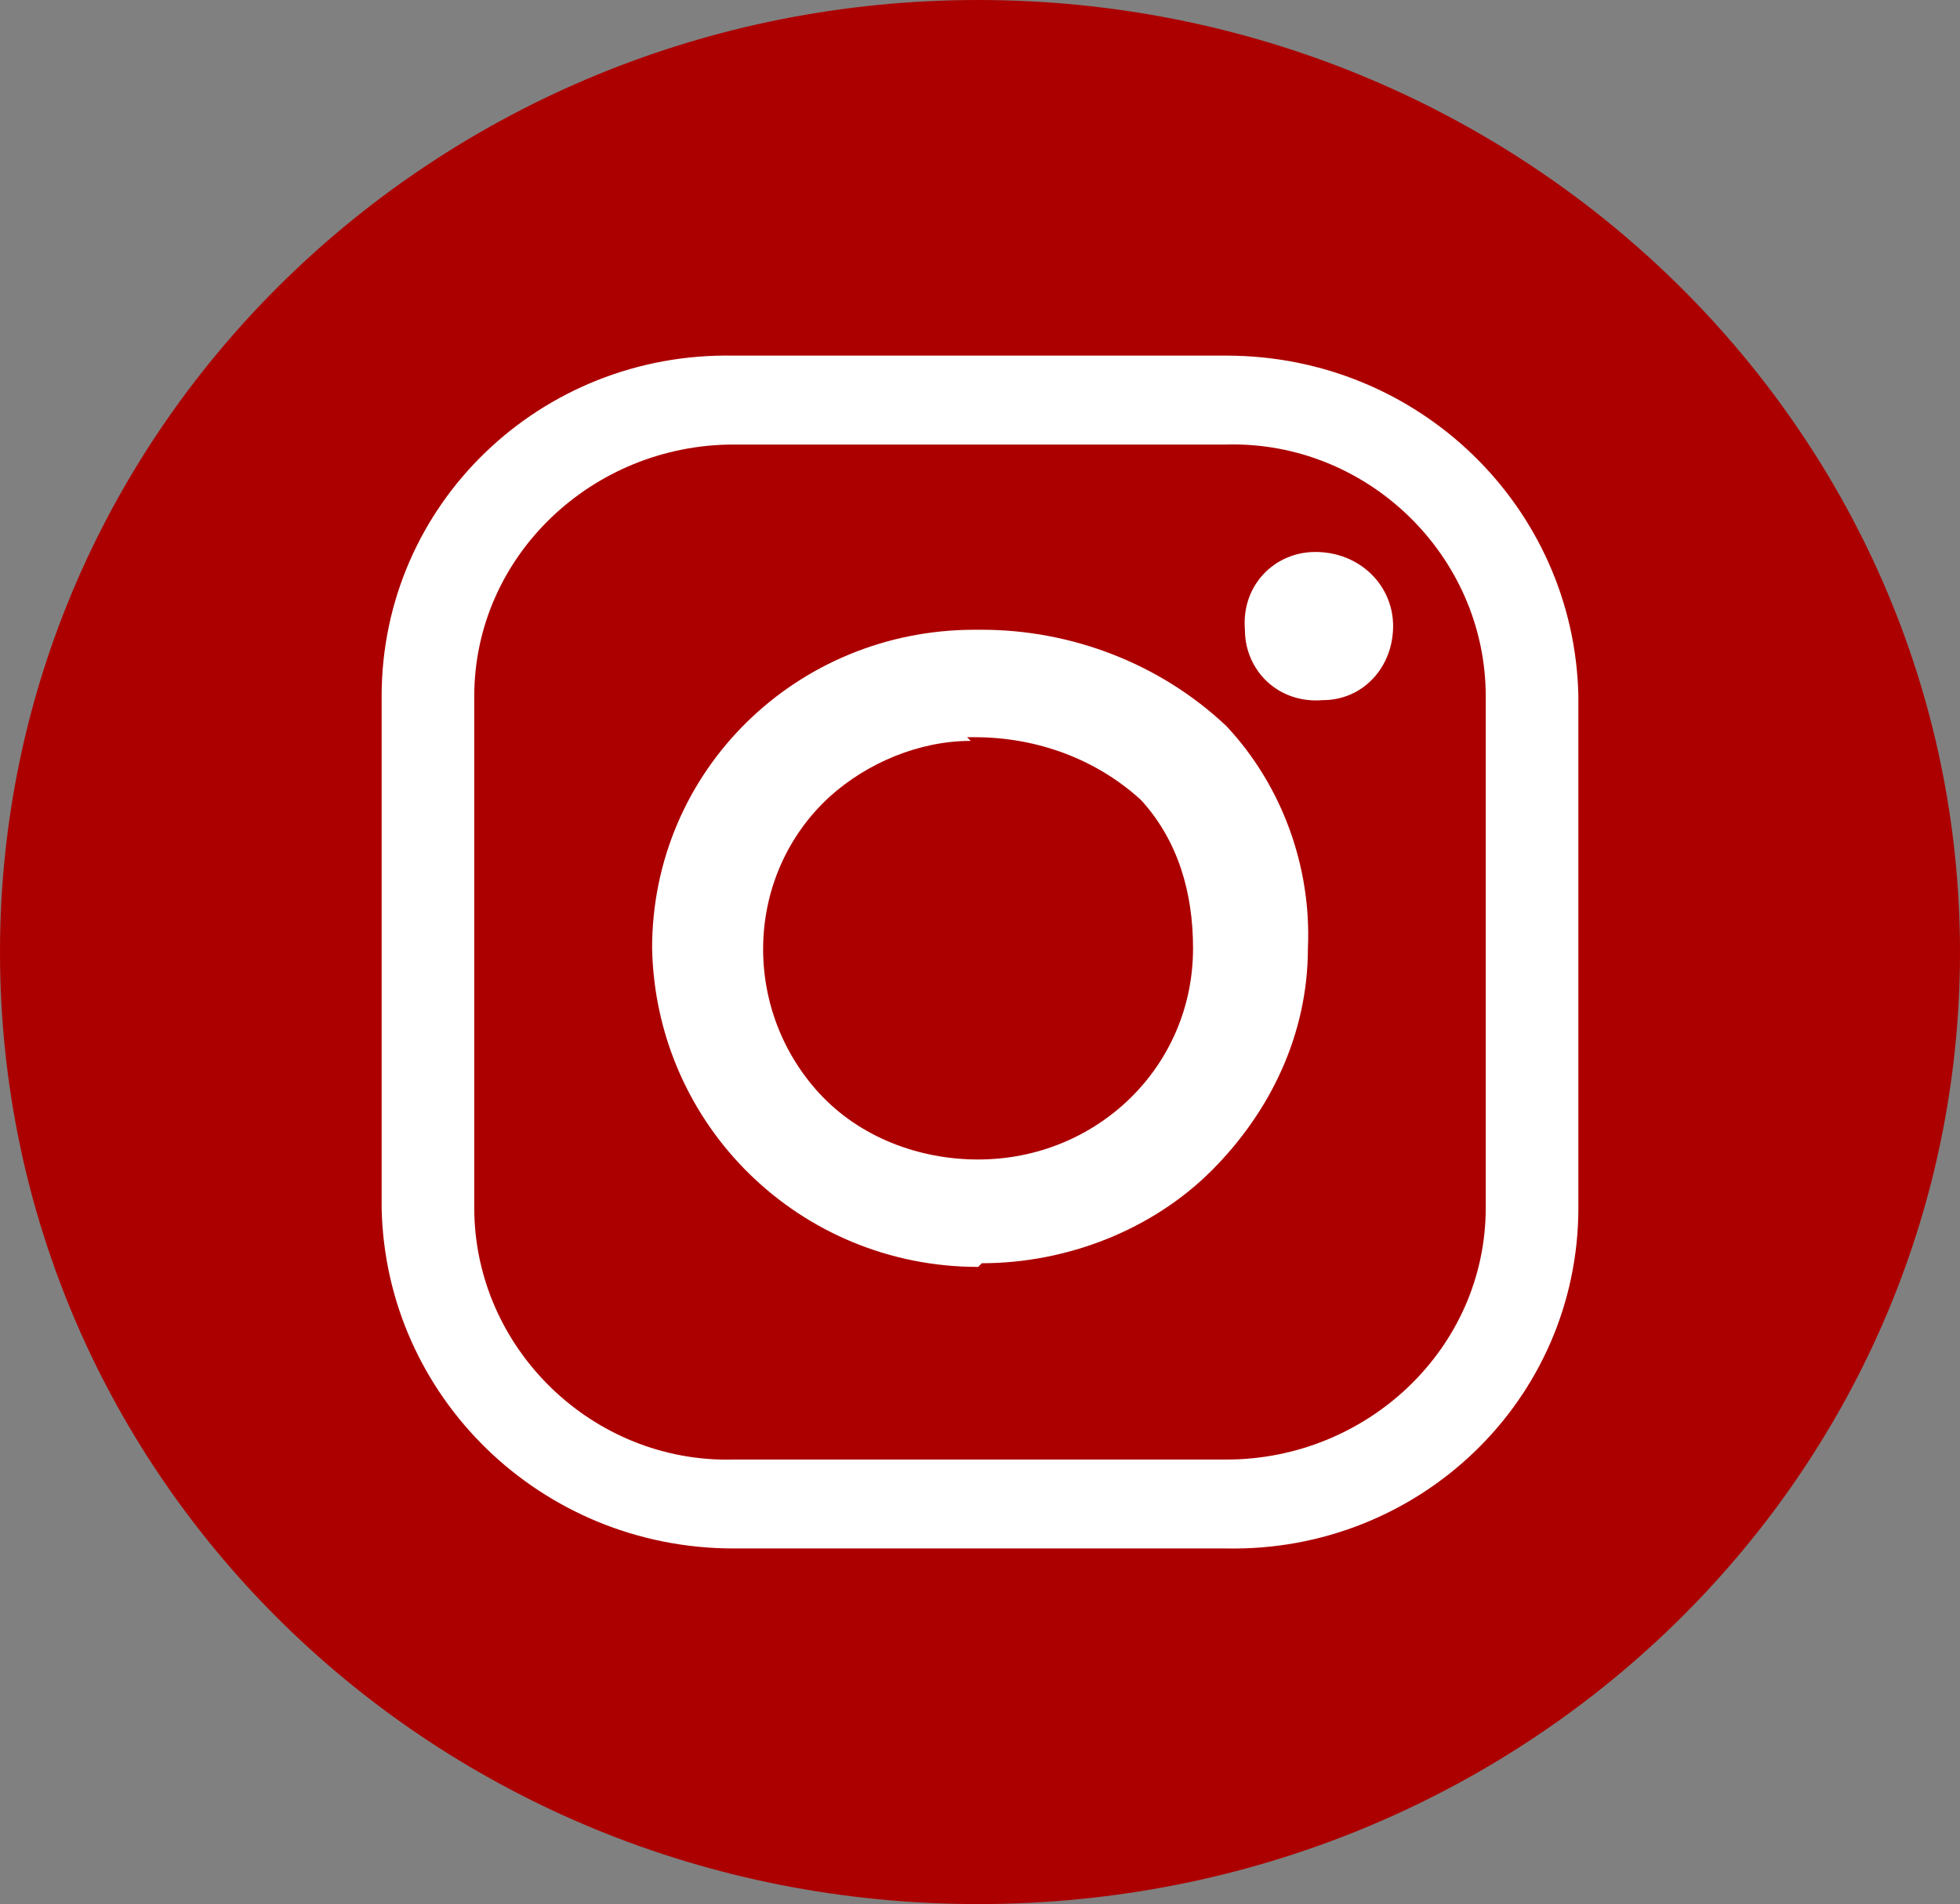
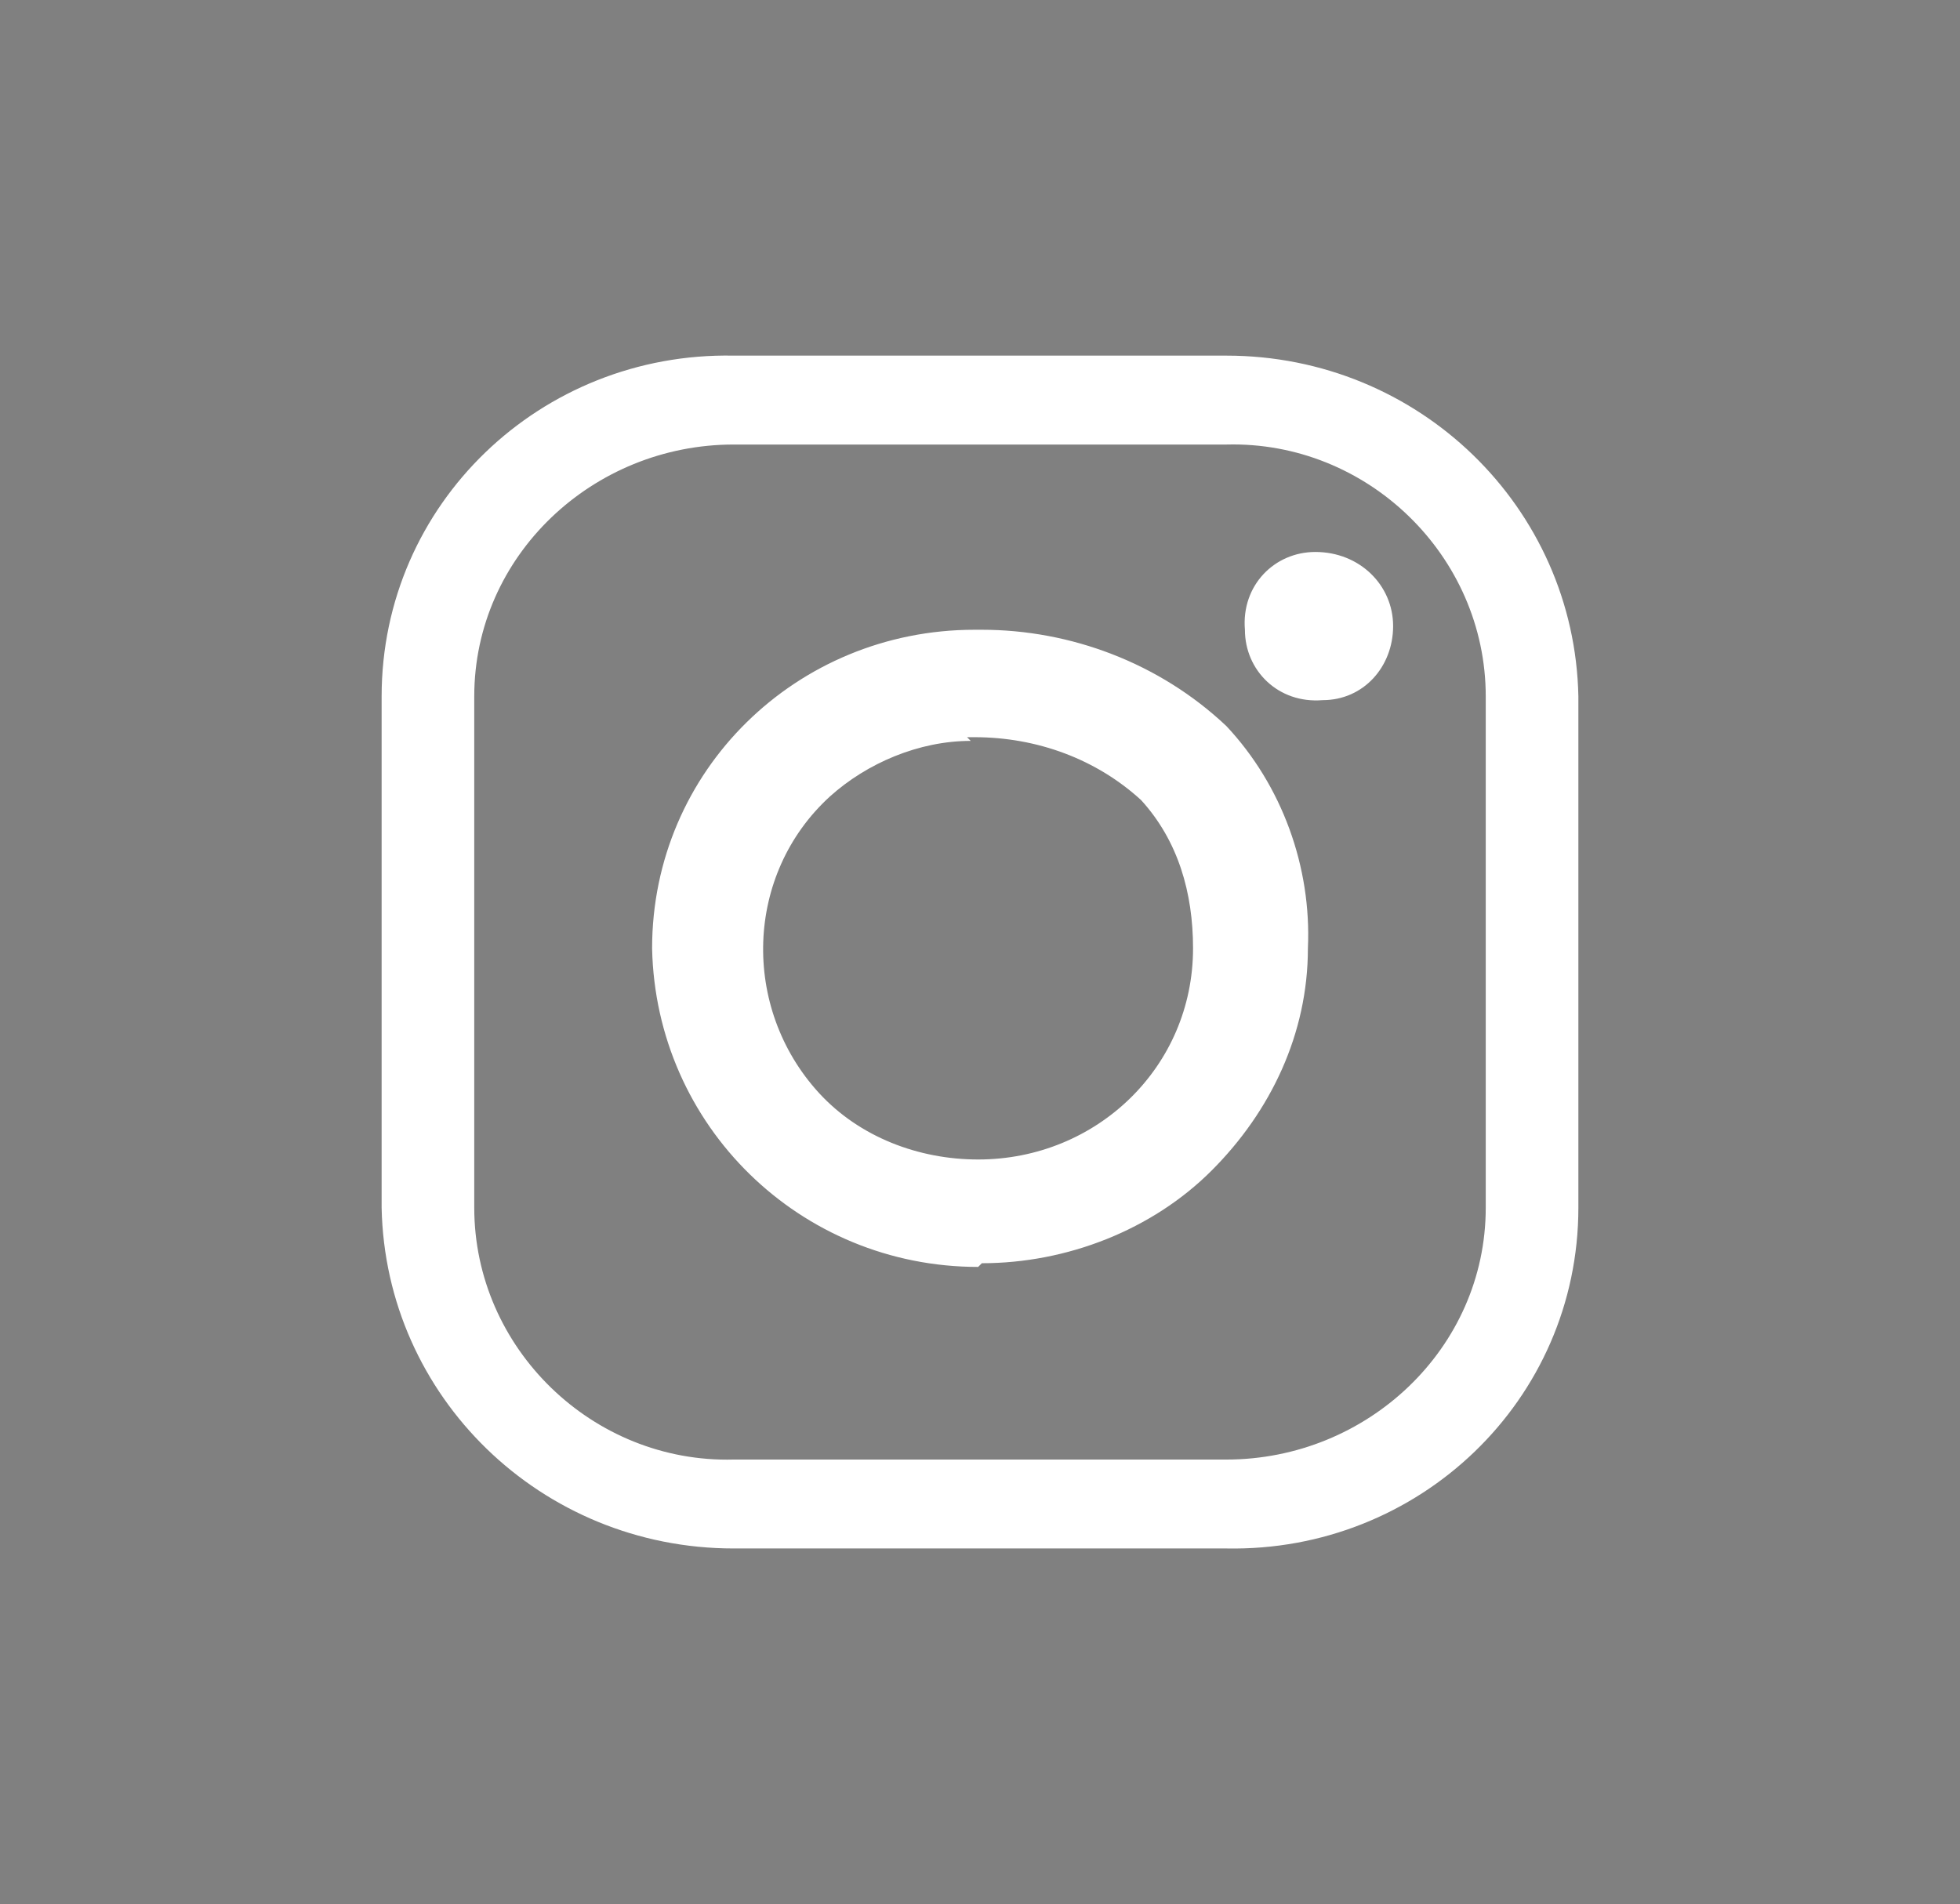
<svg xmlns="http://www.w3.org/2000/svg" id="Layer_1" version="1.1" viewBox="0 0 52.9 51.4">
  <rect x="0" y="0" width="52.9" height="51.4" fill="#808080" stroke="none" />
  <defs>
    <style>
      .st0 {
        fill: none;
      }

      .st1 {
        fill: #fff;
      }

      .st2 {
        fill: #ac0000;
      }

      .st3 {
        clip-path: url(#clippath);
      }
    </style>
    <clipPath id="clippath">
-       <rect class="st0" width="52.9" height="51.4" />
-     </clipPath>
+       </clipPath>
  </defs>
  <g id="Group_54">
    <g class="st3">
      <g id="Group_53">
-         <path id="Path_159" class="st2" d="M26.4,0c14.6,0,26.5,11.5,26.5,25.7s-11.8,25.7-26.5,25.7S0,39.9,0,25.7,11.8,0,26.4,0" />
-       </g>
+         </g>
    </g>
  </g>
  <path id="Path_5" class="st1" d="M33.1,41.8h-13.3c-5.2,0-9.4-4.1-9.5-9.2v-13.8c0-5.2,4.3-9.3,9.5-9.2h13.3c5.2,0,9.4,4.1,9.5,9.2v13.8c0,5.2-4.3,9.3-9.5,9.2ZM19.8,12c-3.8,0-7,3-7,6.8v13.8c0,3.8,3.2,6.9,7,6.8h13.3c3.8,0,7-3,7-6.8v-13.8c0-3.8-3.2-6.9-7-6.8,0,0-13.3,0-13.3,0ZM26.4,34.2c-4.8,0-8.7-3.8-8.8-8.6,0-4.8,3.9-8.6,8.7-8.6,0,0,.1,0,.2,0,2.4,0,4.8.9,6.6,2.6,1.5,1.6,2.3,3.8,2.2,6h0c0,2.3-1,4.4-2.6,6-1.6,1.6-3.9,2.5-6.2,2.5ZM26.2,20c-1.4,0-2.8.6-3.8,1.5-2.3,2.1-2.4,5.7-.3,8,1.1,1.2,2.7,1.8,4.3,1.8,3.2,0,5.8-2.5,5.8-5.7,0-1.5-.4-2.9-1.4-4-1.2-1.1-2.8-1.7-4.5-1.7,0,0-.1,0-.2,0ZM35.5,14.9c-1.1,0-2,.9-1.9,2.1,0,1.1.9,2,2.1,1.9,1.1,0,1.9-.9,1.9-2,0-1.1-.9-2-2.1-2,0,0,0,0,0,0h0Z" />
</svg>